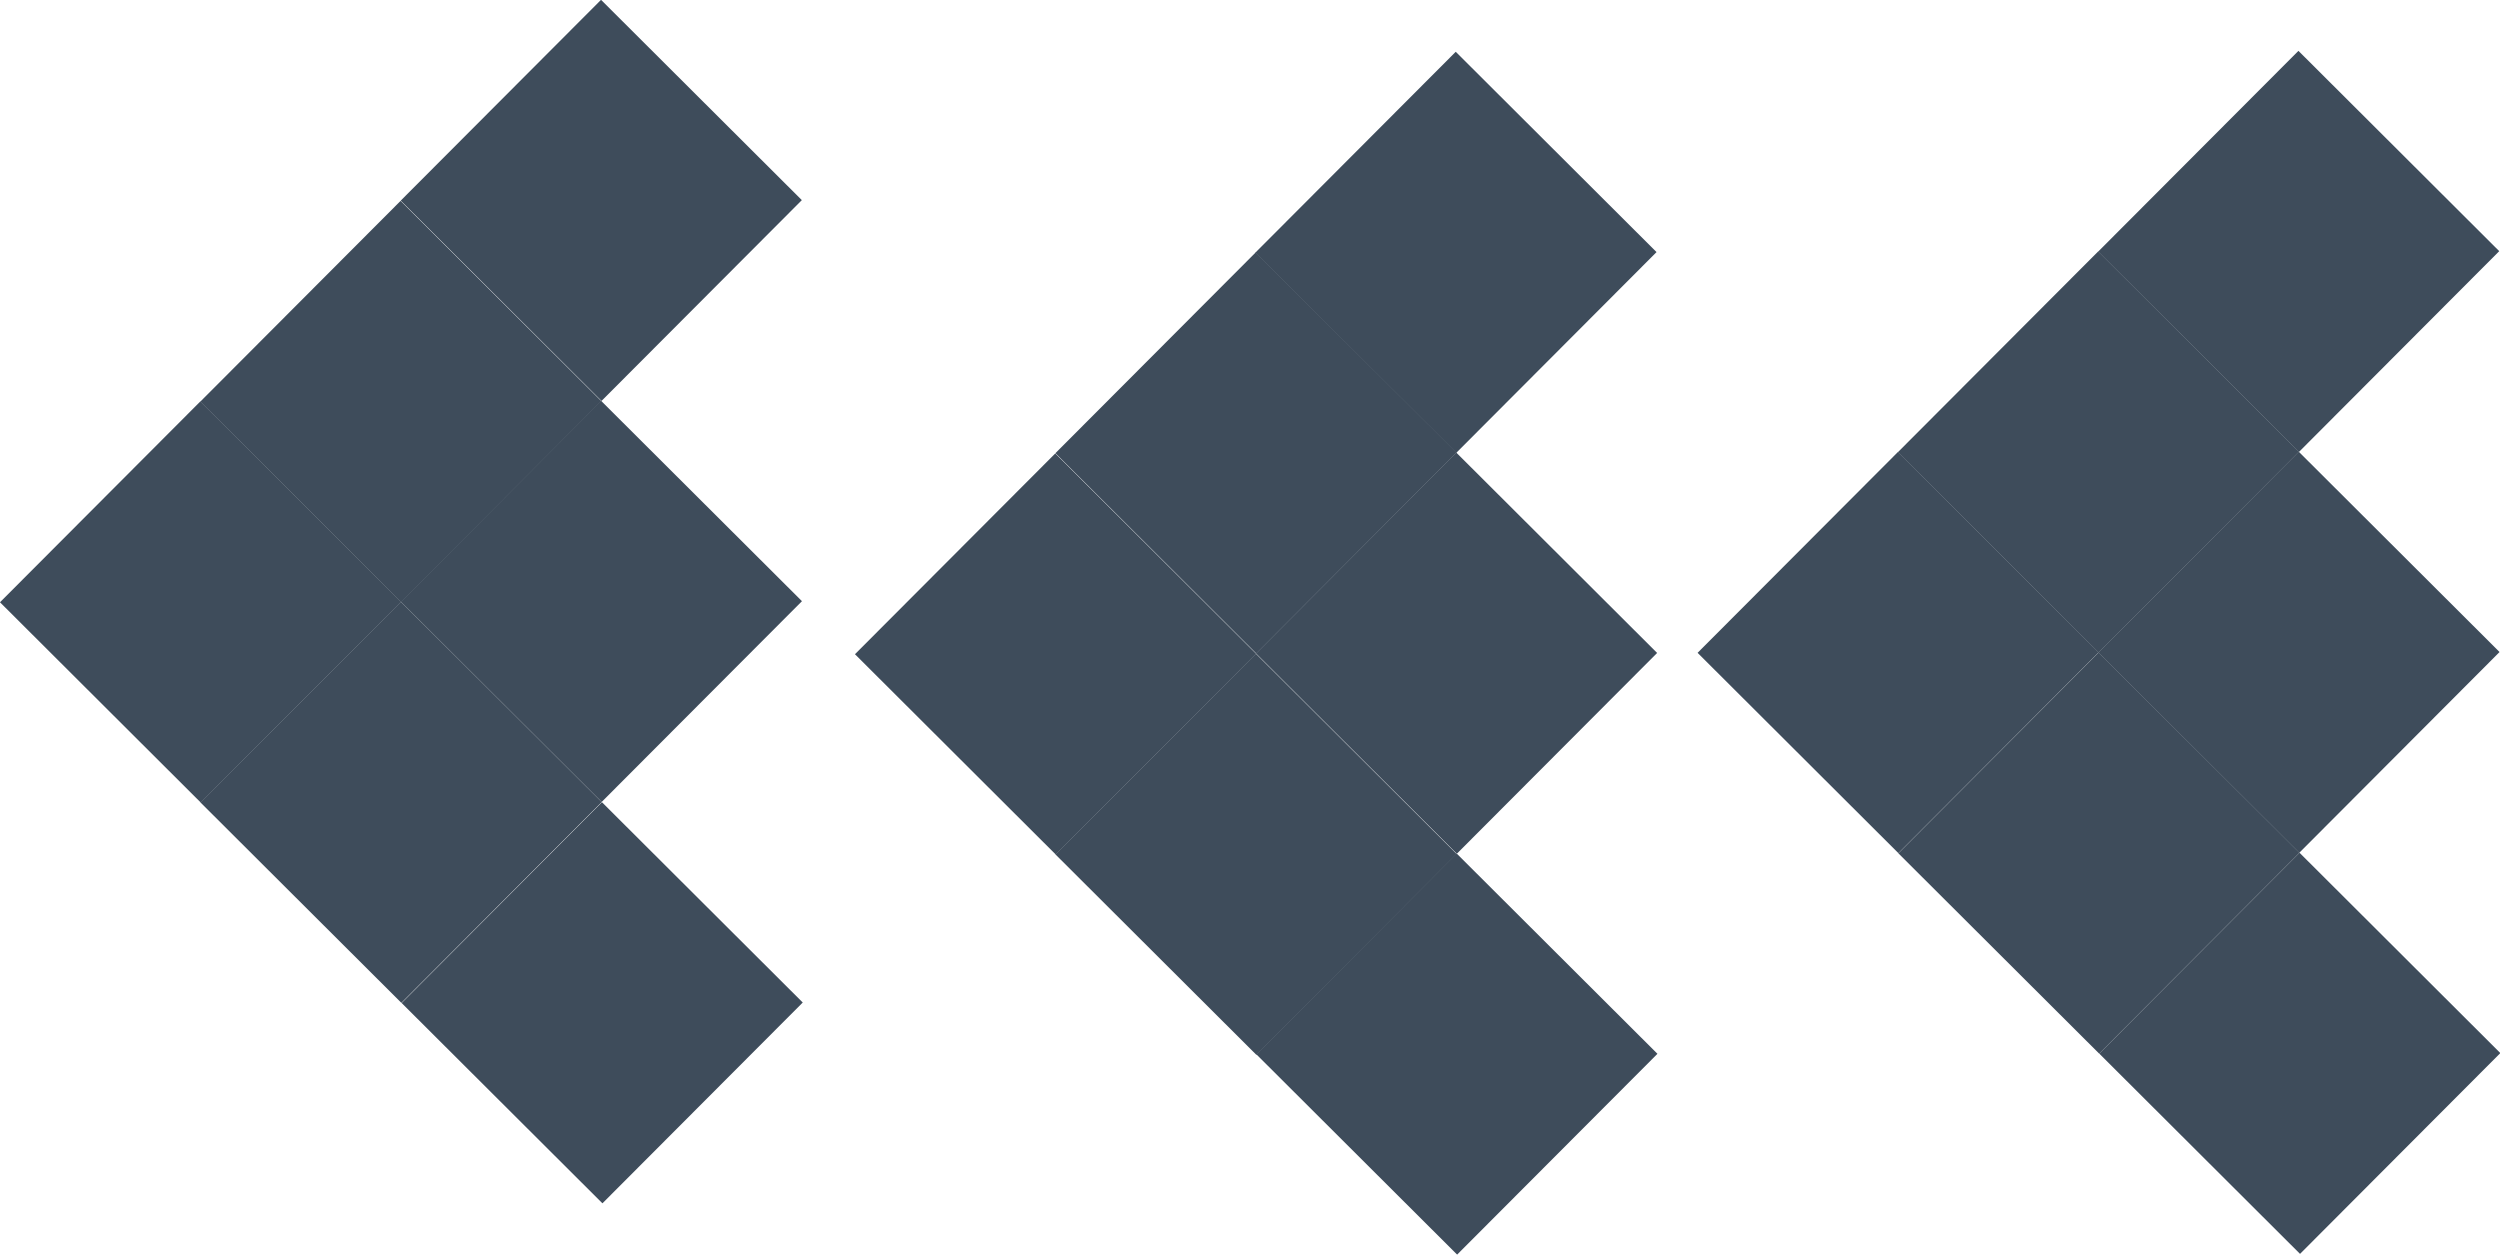
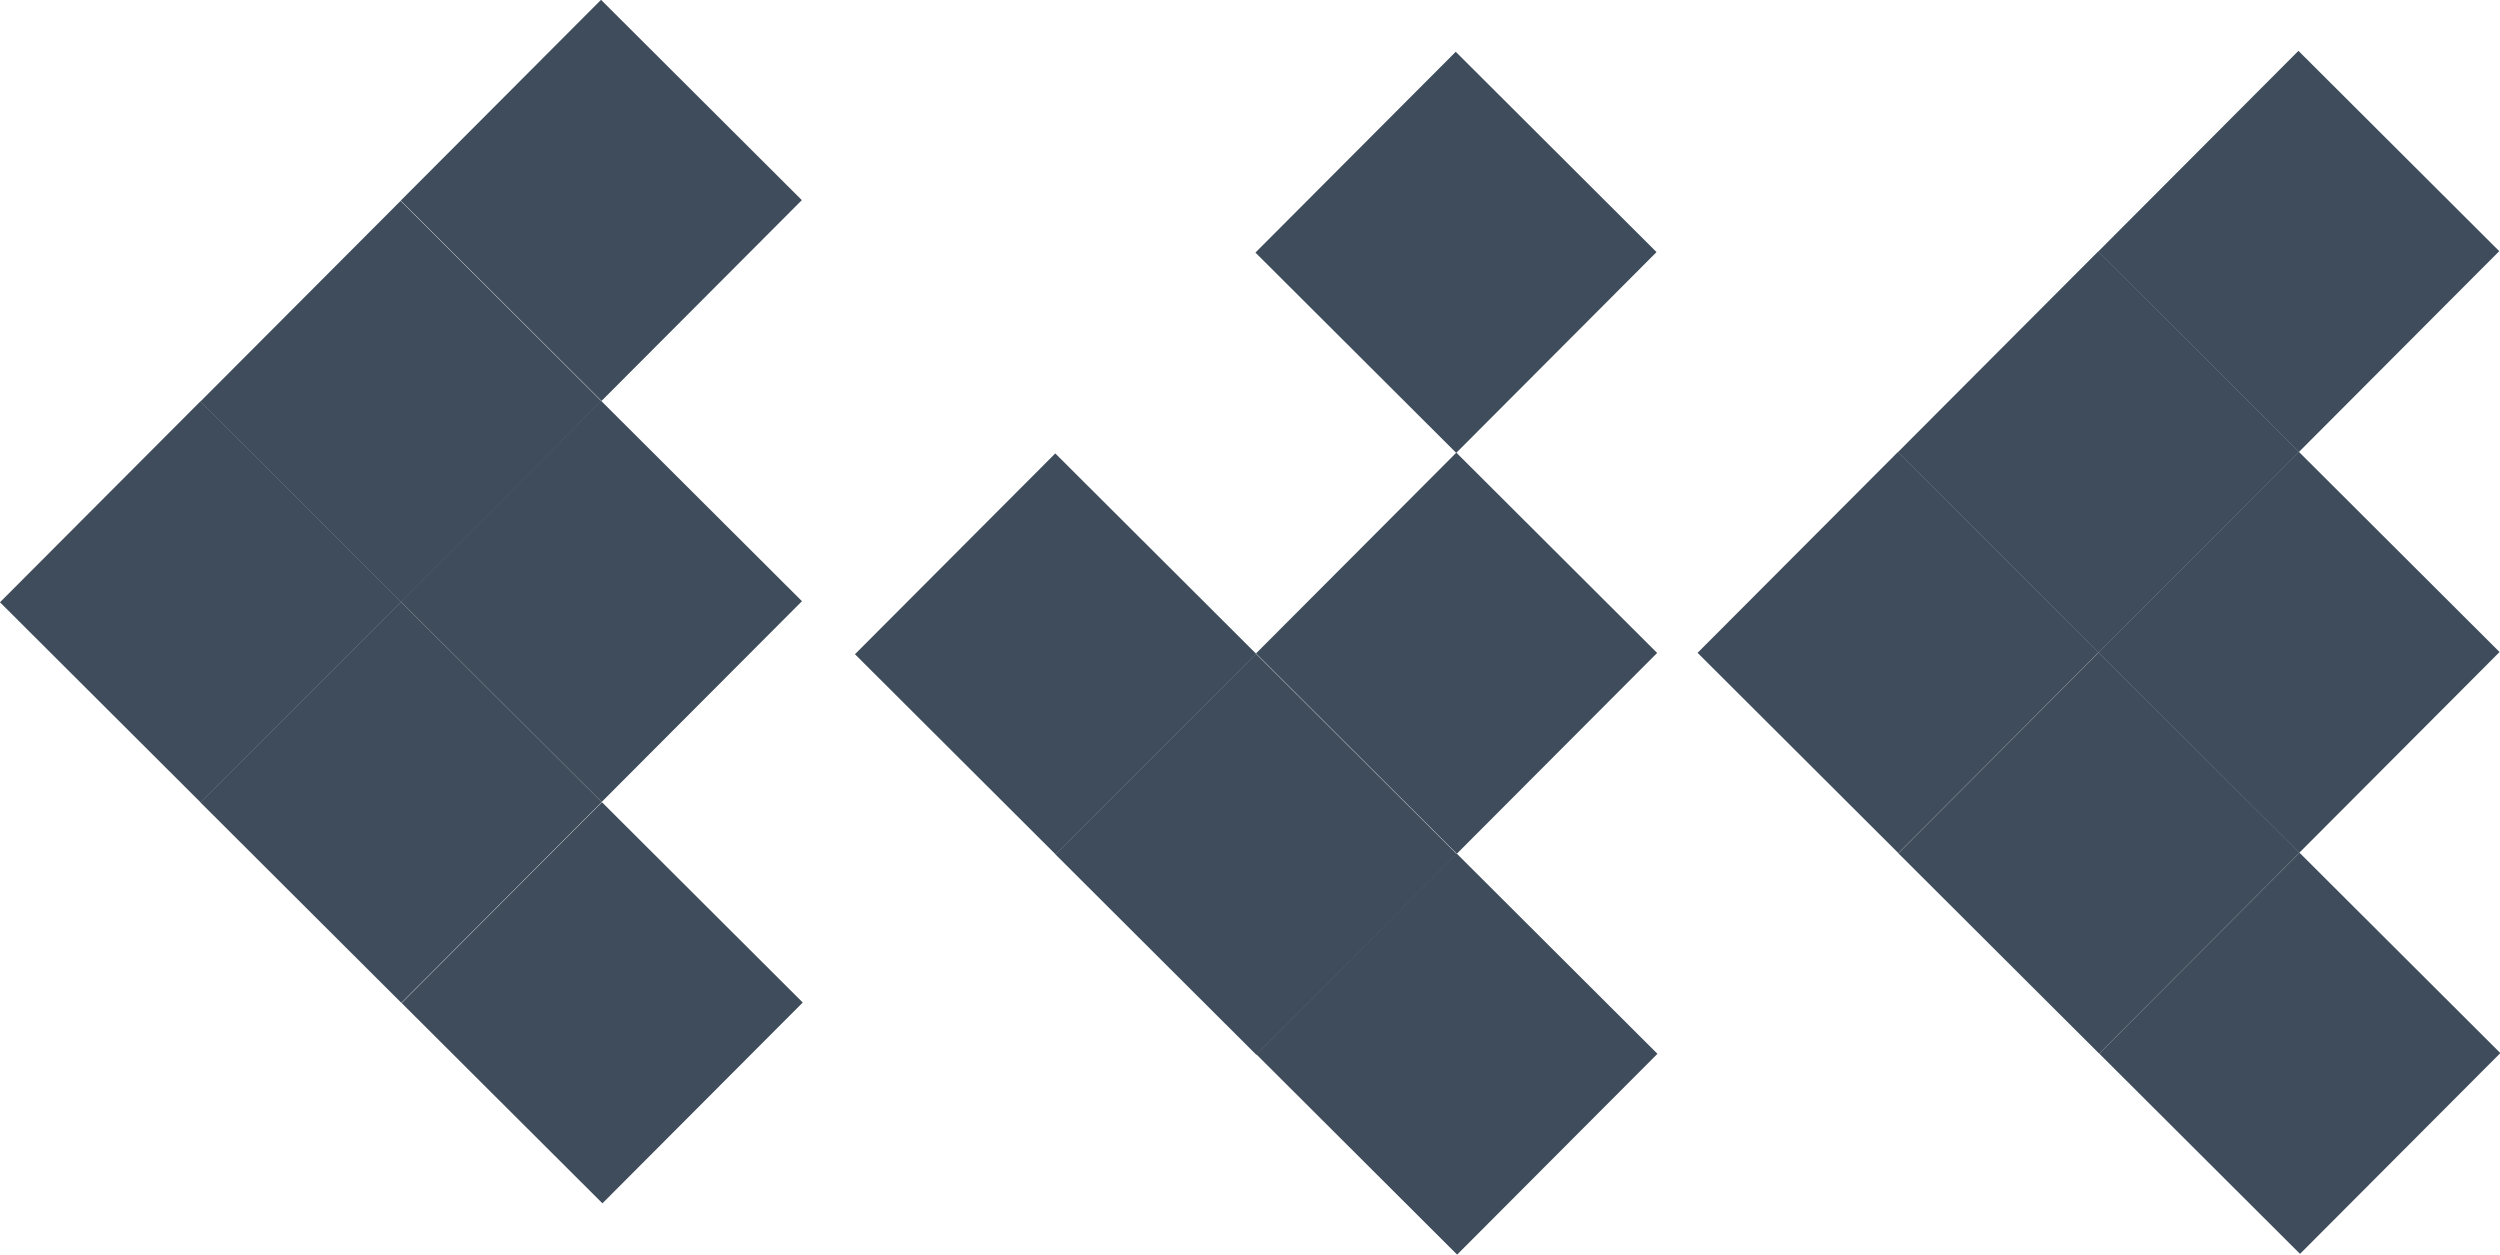
<svg xmlns="http://www.w3.org/2000/svg" viewBox="0 0 90.17 45.26">
  <defs>
    <style>.cls-1{fill:#3e4c5b;}</style>
  </defs>
  <g id="Capa_2" data-name="Capa 2">
    <g id="Gráfica">
-       <rect class="cls-1" x="40.18" y="11.23" width="10.23" height="10.23" transform="translate(1.74 36.86) rotate(-45.07)" />
      <rect class="cls-1" x="32.95" y="18.47" width="10.23" height="10.23" transform="translate(-5.51 33.88) rotate(-45.07)" />
      <rect class="cls-1" x="40.19" y="25.69" width="10.23" height="10.23" transform="translate(-8.5 41.13) rotate(-45.07)" />
      <rect class="cls-1" x="47.44" y="32.91" width="10.23" height="10.23" transform="translate(-11.49 48.37) rotate(-45.07)" />
      <rect class="cls-1" x="47.4" y="3.99" width="10.23" height="10.23" transform="translate(8.98 39.85) rotate(-45.07)" />
      <rect class="cls-1" x="47.42" y="18.45" width="10.23" height="10.23" transform="translate(-1.25 44.11) rotate(-45.07)" />
      <rect class="cls-1" x="70.57" y="11.19" width="10.23" height="10.23" transform="translate(10.69 58.37) rotate(-45.07)" />
      <rect class="cls-1" x="63.35" y="18.43" width="10.23" height="10.23" transform="translate(3.44 55.38) rotate(-45.07)" />
      <rect class="cls-1" x="70.59" y="25.66" width="10.23" height="10.23" transform="translate(0.45 62.63) rotate(-45.07)" />
      <rect class="cls-1" x="77.83" y="32.88" width="10.23" height="10.23" transform="translate(-2.53 69.88) rotate(-45.07)" />
      <rect class="cls-1" x="77.79" y="3.95" width="10.23" height="10.23" transform="translate(17.94 61.36) rotate(-45.07)" />
      <rect class="cls-1" x="77.81" y="18.41" width="10.23" height="10.23" transform="translate(7.7 65.62) rotate(-45.07)" />
      <rect class="cls-1" x="9.34" y="9.36" width="10.23" height="10.23" transform="translate(-6 14.49) rotate(-45.07)" />
      <rect class="cls-1" x="2.12" y="16.6" width="10.23" height="10.23" transform="translate(-13.25 11.5) rotate(-45.07)" />
      <rect class="cls-1" x="9.36" y="23.82" width="10.23" height="10.23" transform="translate(-16.24 18.75) rotate(-45.07)" />
      <rect class="cls-1" x="16.6" y="31.05" width="10.23" height="10.23" transform="translate(-19.22 26) rotate(-45.07)" />
      <rect class="cls-1" x="16.57" y="2.12" width="10.23" height="10.23" transform="translate(1.25 17.47) rotate(-45.07)" />
      <rect class="cls-1" x="16.58" y="16.58" width="10.23" height="10.23" transform="translate(-8.99 21.73) rotate(-45.07)" />
    </g>
  </g>
</svg>